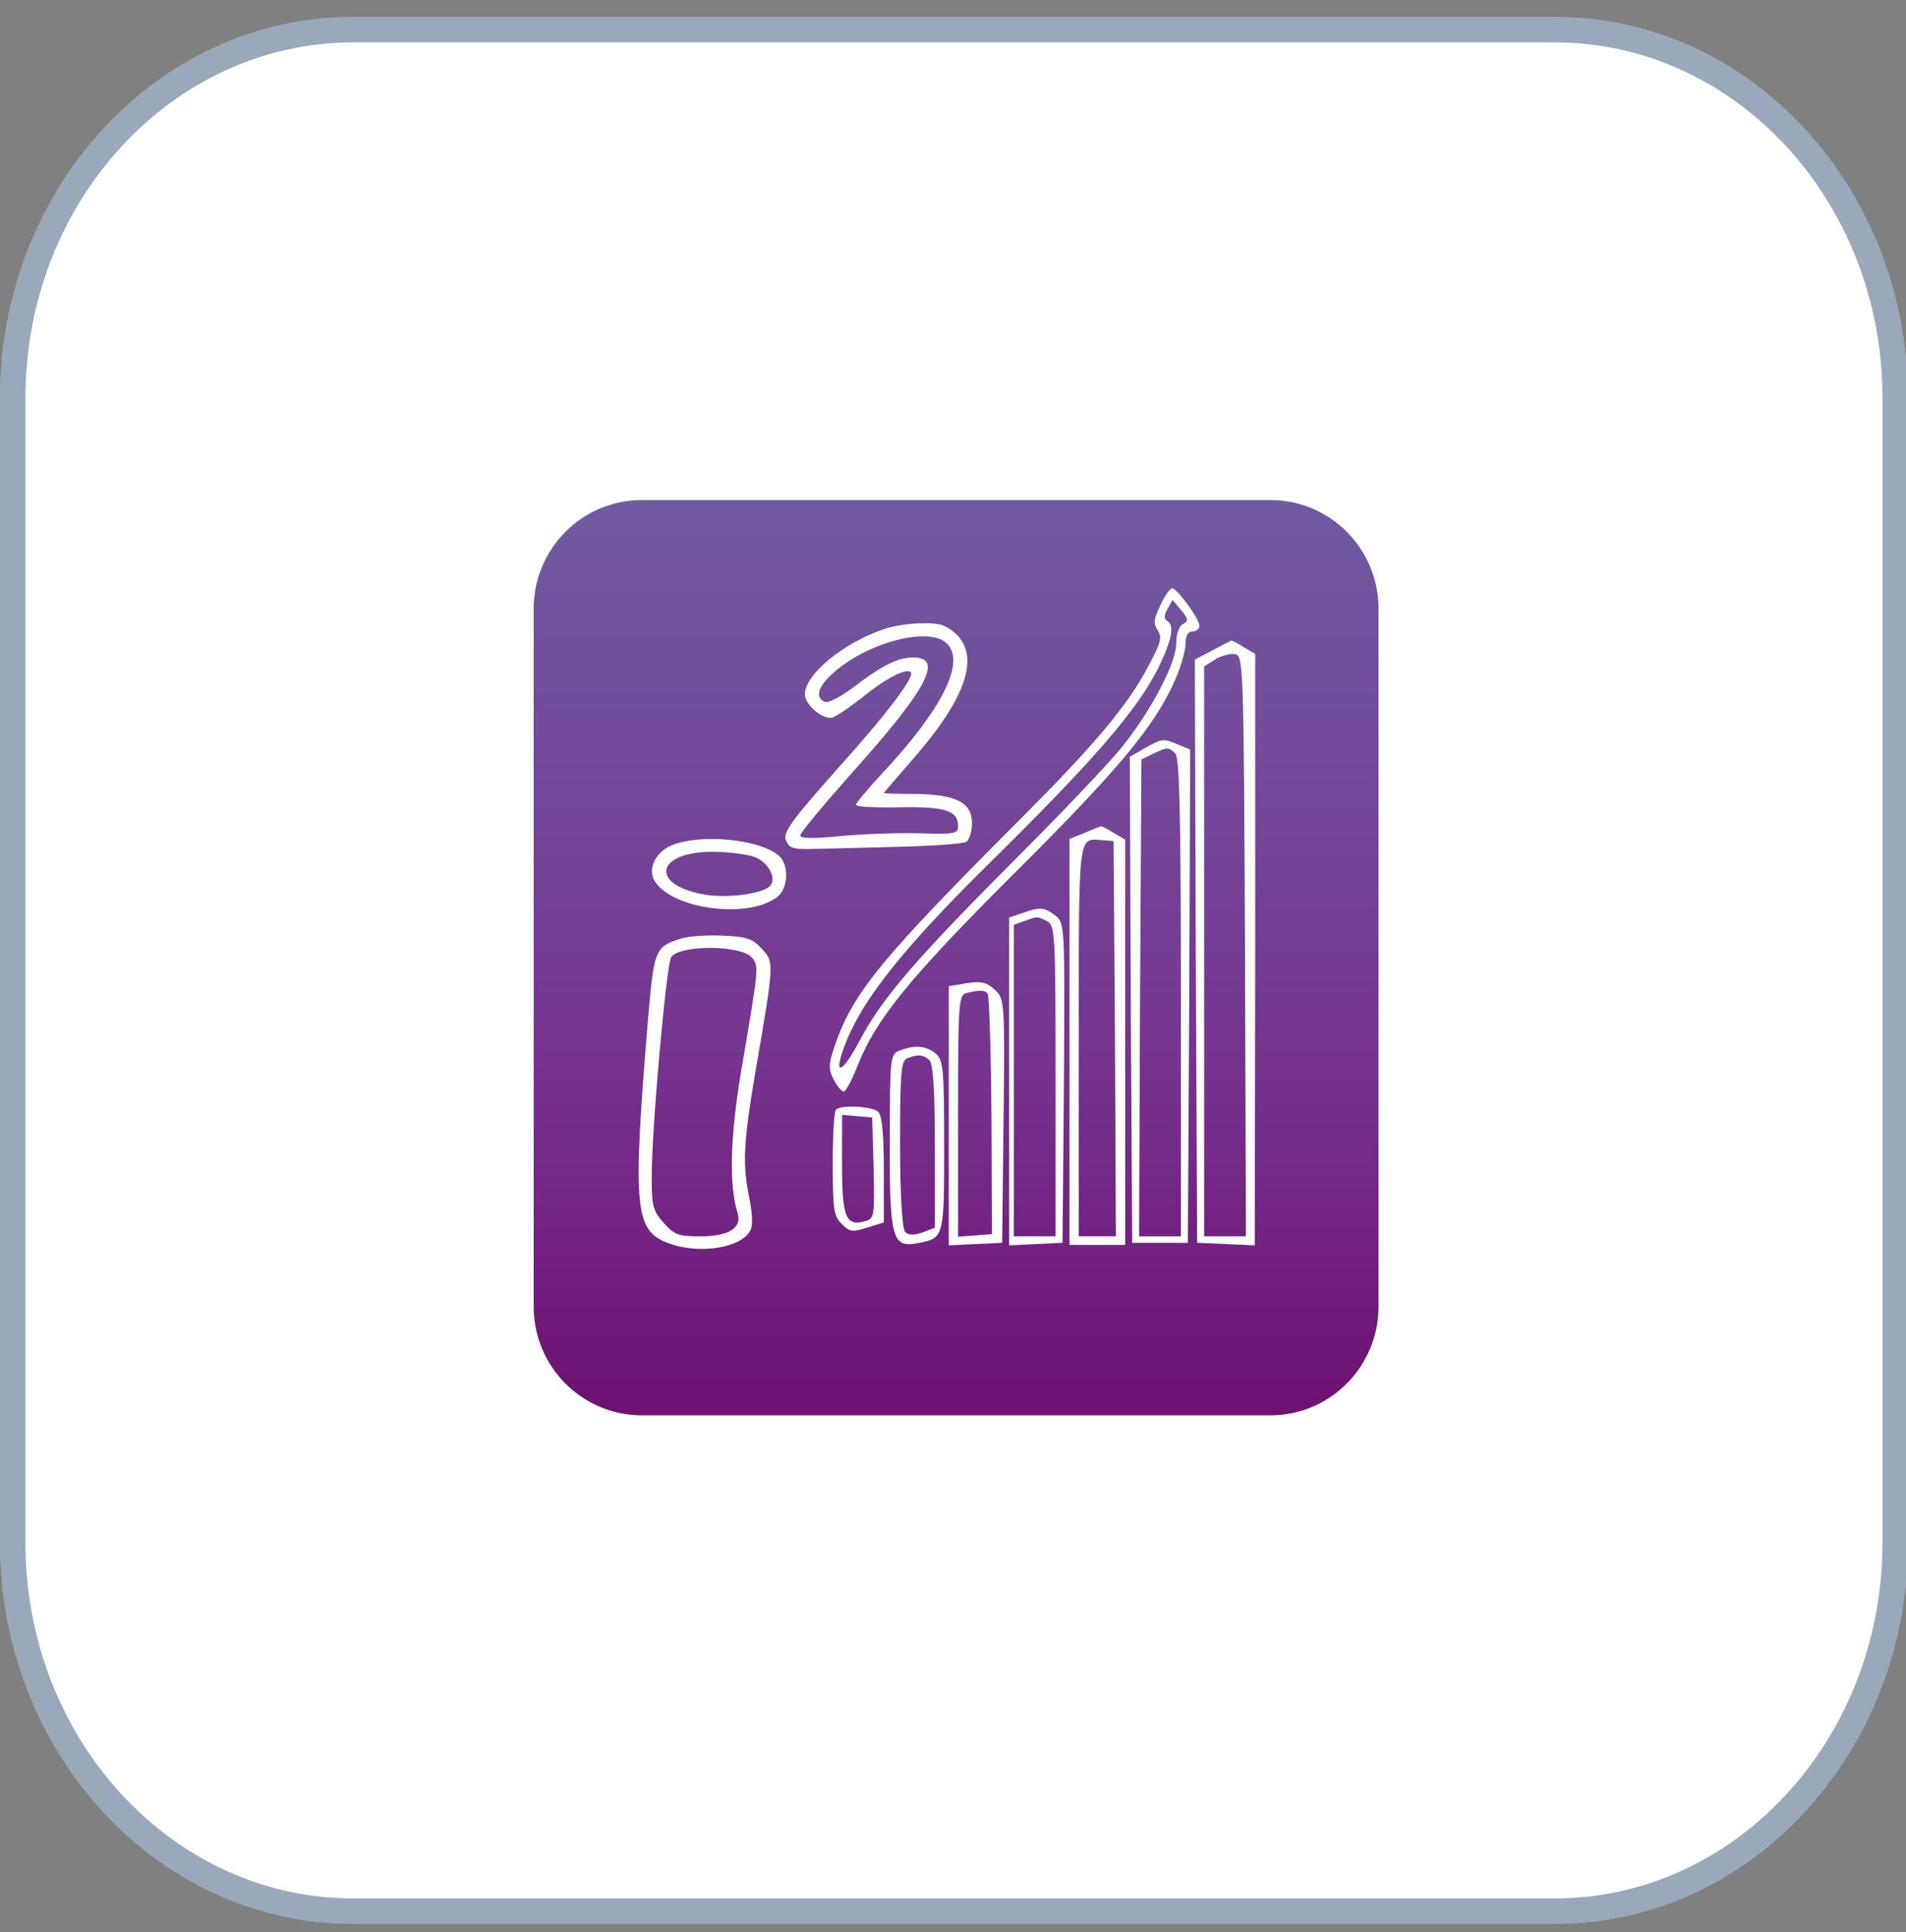
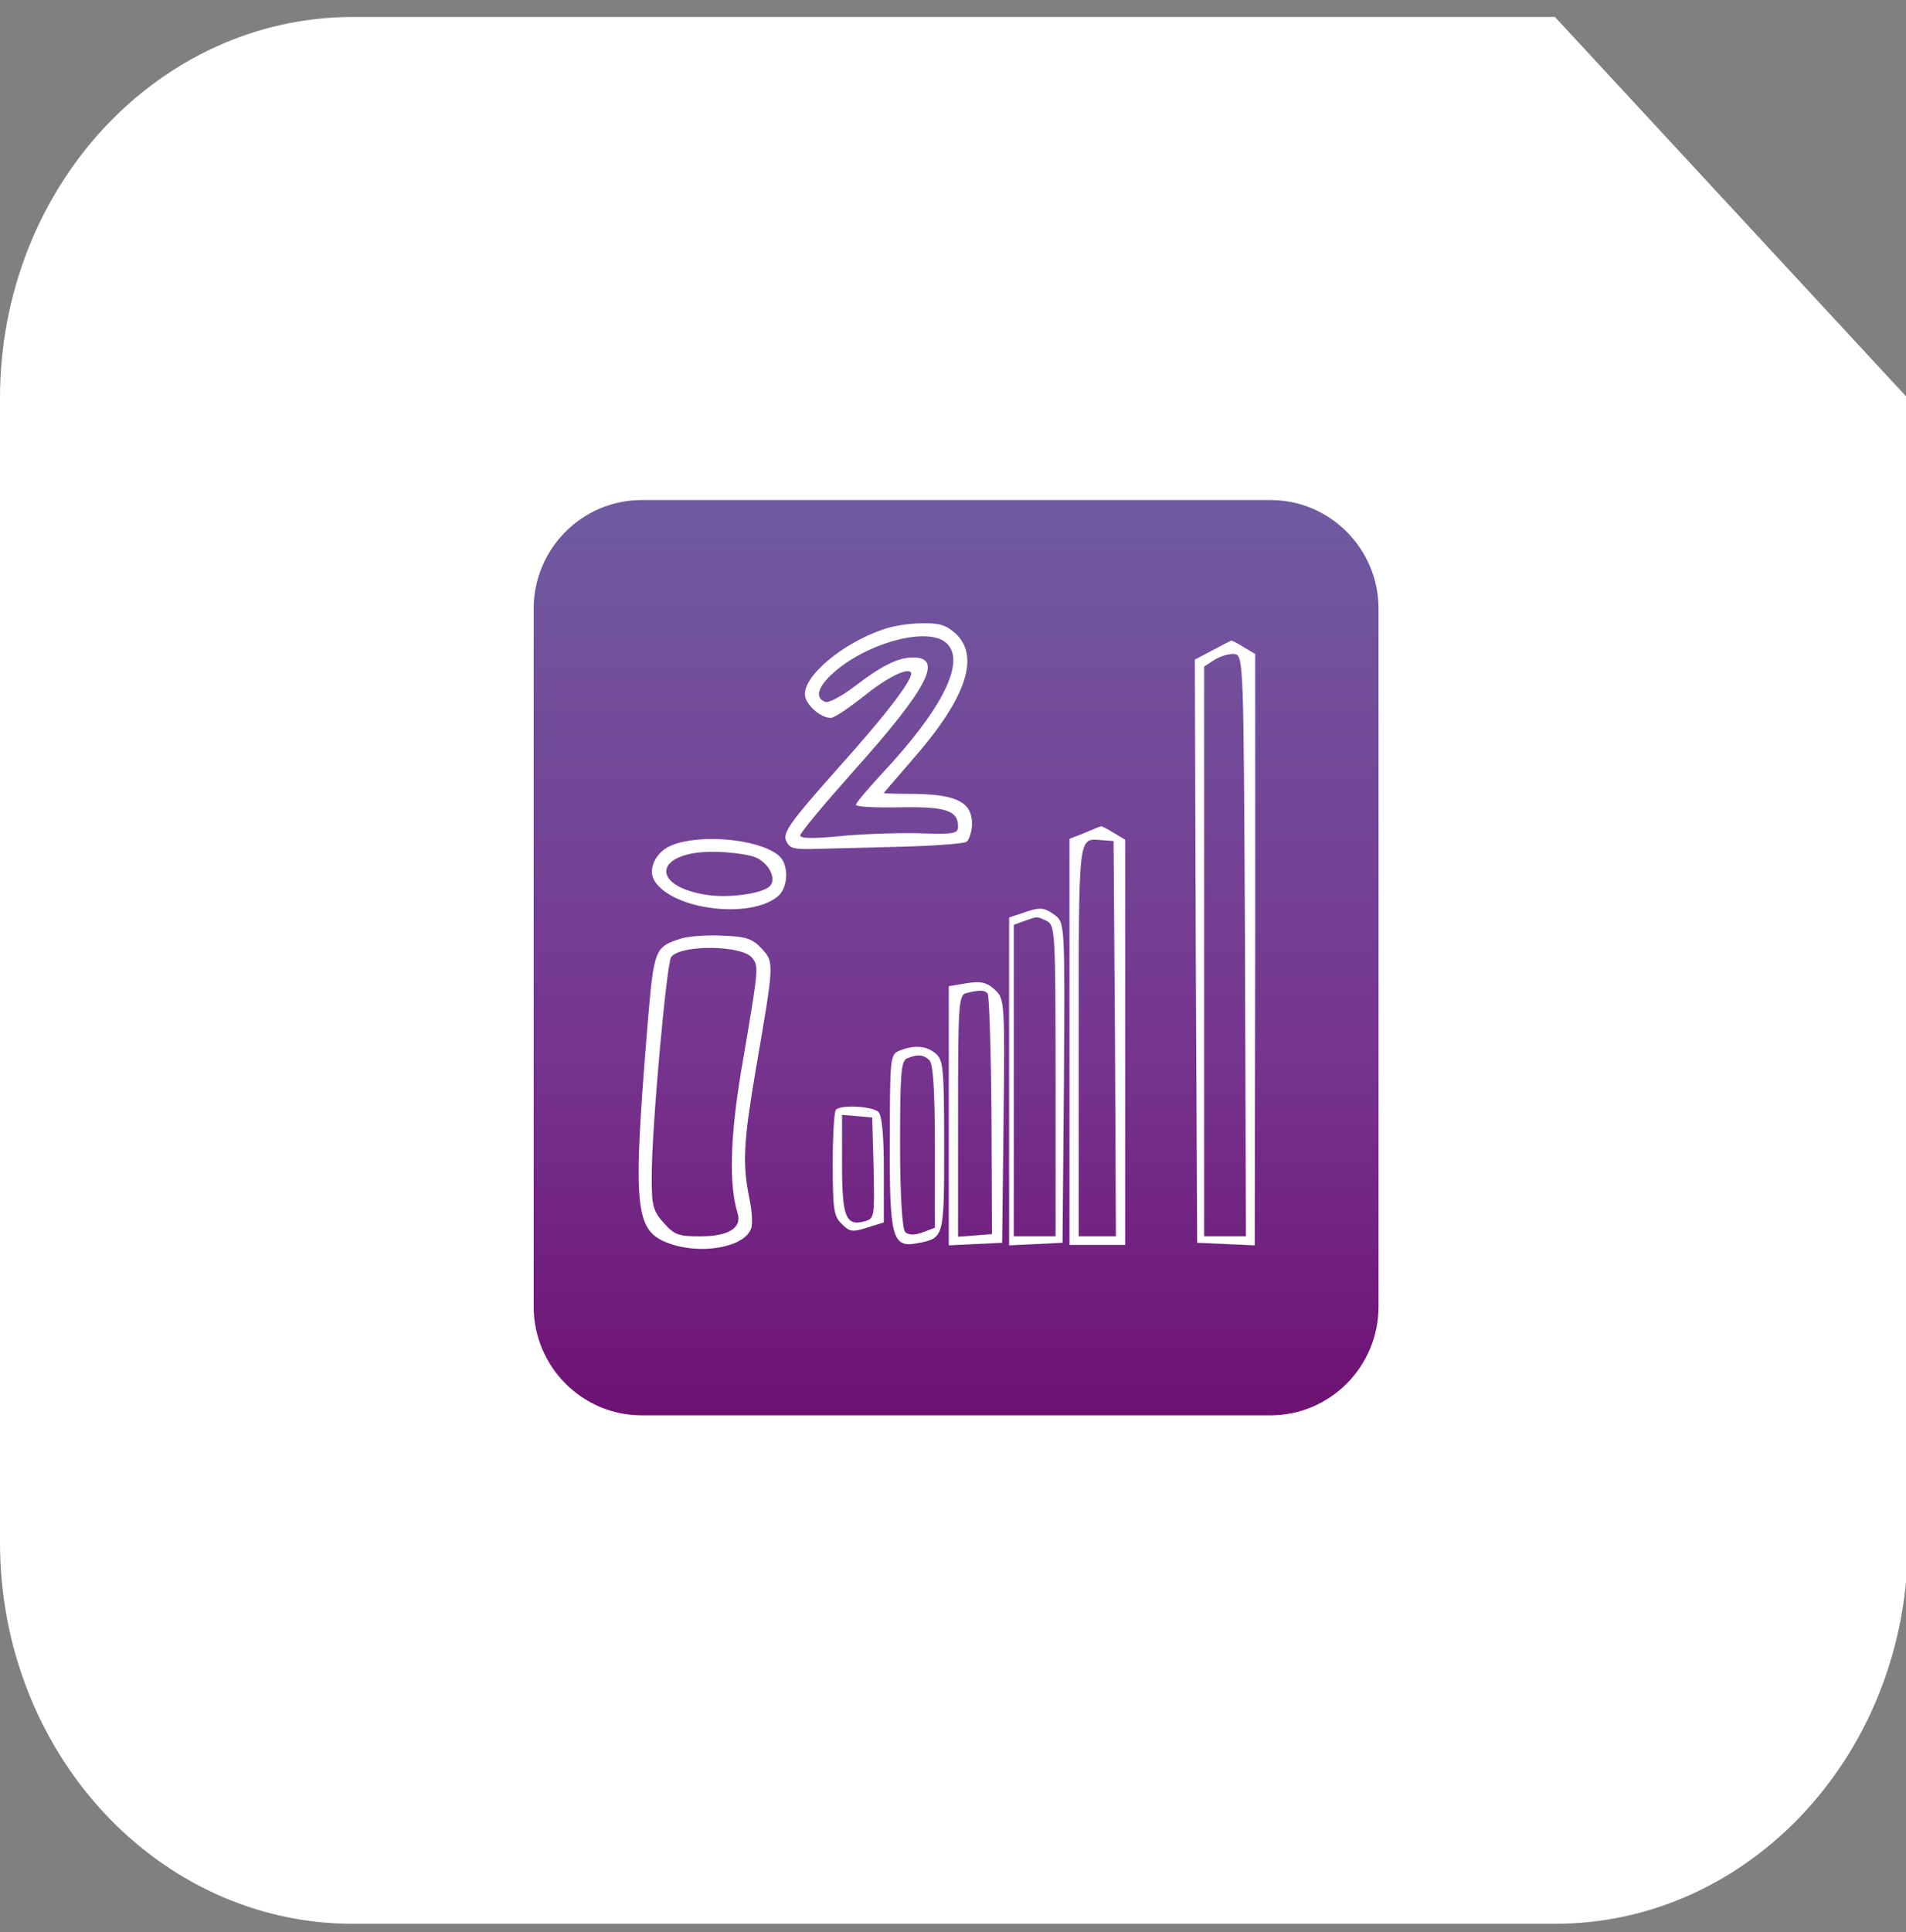
<svg xmlns="http://www.w3.org/2000/svg" width="75" height="76" viewBox="0 0 75 76" fill="none">
  <rect x="0" y="0" width="75" height="76" fill="#808080" stroke="none" />
  <g clip-path="url(#clip0_51_8551)">
-     <path d="M61.186 0.668H13.889C6.218 0.668 0 7.384 0 15.668V60.668C0 68.953 6.218 75.668 13.889 75.668H61.186C68.857 75.668 75.075 68.953 75.075 60.668V15.668C75.075 7.384 68.857 0.668 61.186 0.668Z" fill="white" />
-     <path d="M13.889 1.168H61.186C68.545 1.168 74.575 7.623 74.575 15.668V60.668C74.575 68.713 68.545 75.168 61.186 75.168H13.889C6.53 75.168 0.5 68.713 0.5 60.668V15.668C0.5 7.623 6.53 1.168 13.889 1.168Z" stroke="#002856" stroke-opacity="0.4" />
+     <path d="M61.186 0.668H13.889C6.218 0.668 0 7.384 0 15.668V60.668C0 68.953 6.218 75.668 13.889 75.668H61.186C68.857 75.668 75.075 68.953 75.075 60.668V15.668Z" fill="white" />
    <g clip-path="url(#clip1_51_8551)">
      <path d="M20.999 23.95C20.999 21.585 22.904 19.668 25.253 19.668H49.991C52.34 19.668 54.245 21.585 54.245 23.95V51.386C54.245 53.751 52.34 55.668 49.991 55.668H25.253C22.904 55.668 20.999 53.751 20.999 51.386V23.95Z" fill="url(#paint0_linear_51_8551)" />
-       <path d="M45.664 23.802C45.408 24.329 45.371 24.515 45.554 24.787C45.737 25.059 45.682 25.28 45.189 26.198C44.367 27.761 43.052 29.307 40.239 32.127C34.667 37.7 33.571 39.042 32.859 41.098C32.603 41.845 32.585 42.032 32.804 42.457C32.932 42.712 33.114 42.933 33.206 42.933C33.279 42.933 33.535 42.457 33.754 41.896C34.466 40.095 35.8 38.447 39.91 34.353C44.075 30.207 45.463 28.525 46.248 26.724C46.468 26.232 46.65 25.586 46.65 25.331C46.65 25.008 46.742 24.838 46.924 24.838C47.07 24.838 47.198 24.736 47.198 24.617C47.198 24.346 46.321 23.139 46.12 23.139C46.047 23.139 45.828 23.428 45.664 23.802ZM46.541 24.549C46.394 24.634 46.285 24.94 46.285 25.297C46.285 26.079 45.28 27.998 44.111 29.426C43.618 30.037 41.809 31.94 40.074 33.673C36.037 37.717 34.74 39.229 33.864 40.86C33.096 42.338 32.731 42.372 33.315 40.928C34.01 39.229 35.617 37.224 38.868 34.013C43.015 29.935 44.769 27.913 45.591 26.248C46.12 25.144 46.23 24.584 45.919 24.414C45.792 24.346 45.81 24.193 45.938 23.955L46.139 23.598L46.486 24.006C46.76 24.346 46.778 24.431 46.541 24.549Z" fill="white" />
      <path d="M34.759 24.754C33.169 25.297 31.672 26.538 31.672 27.302C31.672 27.693 32.274 28.237 32.694 28.237C32.822 28.237 33.352 27.88 33.9 27.455C34.832 26.691 35.654 26.266 35.836 26.436C36.019 26.606 34.923 28.05 32.877 30.326C31.124 32.297 30.813 32.739 30.923 33.045C31.069 33.385 31.197 33.419 32.238 33.385C32.877 33.368 34.393 33.334 35.599 33.3C36.804 33.266 37.901 33.181 38.028 33.113C38.138 33.028 38.248 32.705 38.248 32.399C38.248 31.567 37.663 31.261 36.056 31.227C35.343 31.227 34.777 31.21 34.777 31.193C34.777 31.176 35.27 30.615 35.855 29.936C38.01 27.489 38.576 25.841 37.608 24.924C37.225 24.584 36.969 24.499 36.275 24.516C35.8 24.516 35.124 24.618 34.759 24.754ZM37.243 25.297C38.028 26.011 37.078 27.897 34.704 30.428C34.138 31.04 33.681 31.584 33.681 31.652C33.681 31.737 34.448 31.771 35.38 31.754C37.188 31.72 37.7 31.872 37.7 32.501C37.7 32.79 37.553 32.824 36.11 32.773C35.215 32.756 33.827 32.807 33.005 32.892C31.946 32.994 31.489 32.977 31.489 32.858C31.489 32.756 32.439 31.618 33.59 30.326C36.512 27.064 37.133 25.858 35.928 25.858C35.343 25.858 34.686 26.181 33.608 27.013C33.115 27.387 32.603 27.659 32.475 27.608C32 27.438 32.219 26.912 32.987 26.3C34.375 25.195 36.585 24.669 37.243 25.297Z" fill="white" />
      <path d="M47.693 25.587L47.017 25.944L47.053 37.412L47.108 48.881L48.241 48.932L49.373 48.983L49.392 37.361V25.723L48.935 25.451C48.697 25.299 48.46 25.18 48.442 25.197C48.405 25.213 48.076 25.383 47.693 25.587ZM48.99 37.191L49.026 48.626H48.204H47.382V37.429V26.216L47.802 25.944C48.022 25.808 48.369 25.706 48.569 25.723C48.935 25.774 48.935 25.927 48.99 37.191Z" fill="white" />
-       <path d="M45.043 29.429L44.458 29.769L44.495 39.317L44.55 48.883H45.646H46.742L46.796 39.181L46.833 29.48L46.376 29.293C45.755 29.038 45.755 29.038 45.043 29.429ZM46.248 29.633C46.413 29.786 46.468 32.147 46.468 39.232V48.628H45.646H44.824L44.86 39.249L44.915 29.871L45.372 29.65C45.938 29.378 45.974 29.378 46.248 29.633Z" fill="white" />
      <path d="M42.686 32.757L42.083 32.995V40.98V48.965H43.179H44.275V40.997V33.029L43.819 32.757C43.581 32.604 43.344 32.485 43.326 32.502C43.289 32.502 42.997 32.621 42.686 32.757ZM43.874 40.844L43.91 48.626H43.179H42.449V40.912C42.449 32.655 42.412 32.978 43.362 33.046L43.819 33.08L43.874 40.844Z" fill="white" />
      <path d="M26.429 33.248C25.79 33.503 25.461 34.217 25.772 34.675C26.52 35.797 29.535 36.154 30.612 35.253C31.032 34.896 31.051 33.979 30.631 33.639C29.827 32.993 27.562 32.789 26.429 33.248ZM29.644 33.69C30.229 33.877 30.594 34.573 30.284 34.862C29.955 35.168 28.585 35.338 27.726 35.185C25.552 34.811 25.79 33.503 28.037 33.503C28.603 33.503 29.315 33.588 29.644 33.69Z" fill="white" />
      <path d="M40.221 35.917L39.709 36.087V42.526V48.983L40.769 48.932L41.81 48.881L41.865 42.594C41.901 36.359 41.901 36.308 41.518 36.002C41.079 35.679 40.933 35.662 40.221 35.917ZM41.189 36.223C41.518 36.393 41.536 36.648 41.536 42.509V48.626H40.714H39.892V42.509V36.376L40.312 36.223C40.842 36.036 40.787 36.036 41.189 36.223Z" fill="white" />
      <path d="M26.832 36.905C25.755 37.245 25.736 37.296 25.481 40.303C24.896 47.456 24.969 48.39 26.266 48.883C27.526 49.376 29.298 49.07 29.554 48.322C29.627 48.152 29.591 47.609 29.481 47.099C29.207 45.757 29.262 44.89 29.737 42.087C30.468 37.839 30.468 37.856 29.974 37.313C29.609 36.922 29.372 36.837 28.458 36.803C27.874 36.769 27.143 36.82 26.832 36.905ZM29.591 37.669C29.865 38.009 29.865 38.026 29.171 42.087C28.732 44.703 28.677 46.606 29.024 47.711C29.207 48.288 28.677 48.628 27.563 48.628C26.705 48.628 26.54 48.577 26.12 48.101C25.7 47.643 25.645 47.422 25.645 46.368C25.627 44.517 26.23 37.873 26.412 37.636C26.814 37.143 29.207 37.177 29.591 37.669Z" fill="white" />
      <path d="M37.754 38.721L37.334 38.789V43.886V48.983L38.375 48.932L39.434 48.881L39.489 44.09C39.544 39.451 39.526 39.281 39.16 38.942C38.795 38.602 38.576 38.568 37.754 38.721ZM38.868 39.094C38.923 39.179 38.996 41.337 39.014 43.903L39.032 48.541L38.375 48.592L37.699 48.643V43.886C37.699 39.502 37.717 39.129 38.028 39.06C38.558 38.925 38.777 38.942 38.868 39.094Z" fill="white" />
      <path d="M35.399 41.323C35.033 41.459 35.015 41.578 35.015 44.84C34.997 48.696 35.106 49.087 36.093 48.9C37.152 48.696 37.152 48.713 37.152 45.06C37.152 42.036 37.116 41.696 36.824 41.442C36.458 41.136 36.002 41.085 35.399 41.323ZM36.568 41.696C36.714 41.832 36.787 42.835 36.787 45.094V48.288L36.294 48.475C35.965 48.594 35.746 48.577 35.618 48.458C35.508 48.356 35.417 47.065 35.417 45.01C35.417 42.24 35.454 41.73 35.691 41.628C36.111 41.459 36.33 41.475 36.568 41.696Z" fill="white" />
      <path d="M32.896 43.647C32.823 43.697 32.768 44.666 32.768 45.77C32.768 47.52 32.805 47.843 33.115 48.132C33.426 48.455 33.536 48.472 34.12 48.285L34.778 48.081V46.008C34.778 44.615 34.705 43.867 34.559 43.731C34.321 43.511 33.097 43.443 32.896 43.647ZM34.376 45.94C34.413 47.809 34.413 47.928 34.047 48.03C33.28 48.251 33.134 47.877 33.134 45.787V43.85L33.736 43.901L34.321 43.952L34.376 45.94Z" fill="white" />
    </g>
  </g>
  <defs>
    <linearGradient id="paint0_linear_51_8551" x1="37.622" y1="19.668" x2="37.622" y2="55.668" gradientUnits="userSpaceOnUse">
      <stop stop-color="#705BA1" />
      <stop offset="0.61" stop-color="#76348F" />
      <stop offset="1" stop-color="#6E1173" />
    </linearGradient>
    <clipPath id="clip0_51_8551">
      <rect width="75" height="75" fill="white" transform="translate(0 0.668)" />
    </clipPath>
    <clipPath id="clip1_51_8551">
      <rect width="33.639" height="36" fill="white" transform="translate(21 19.668)" />
    </clipPath>
  </defs>
</svg>